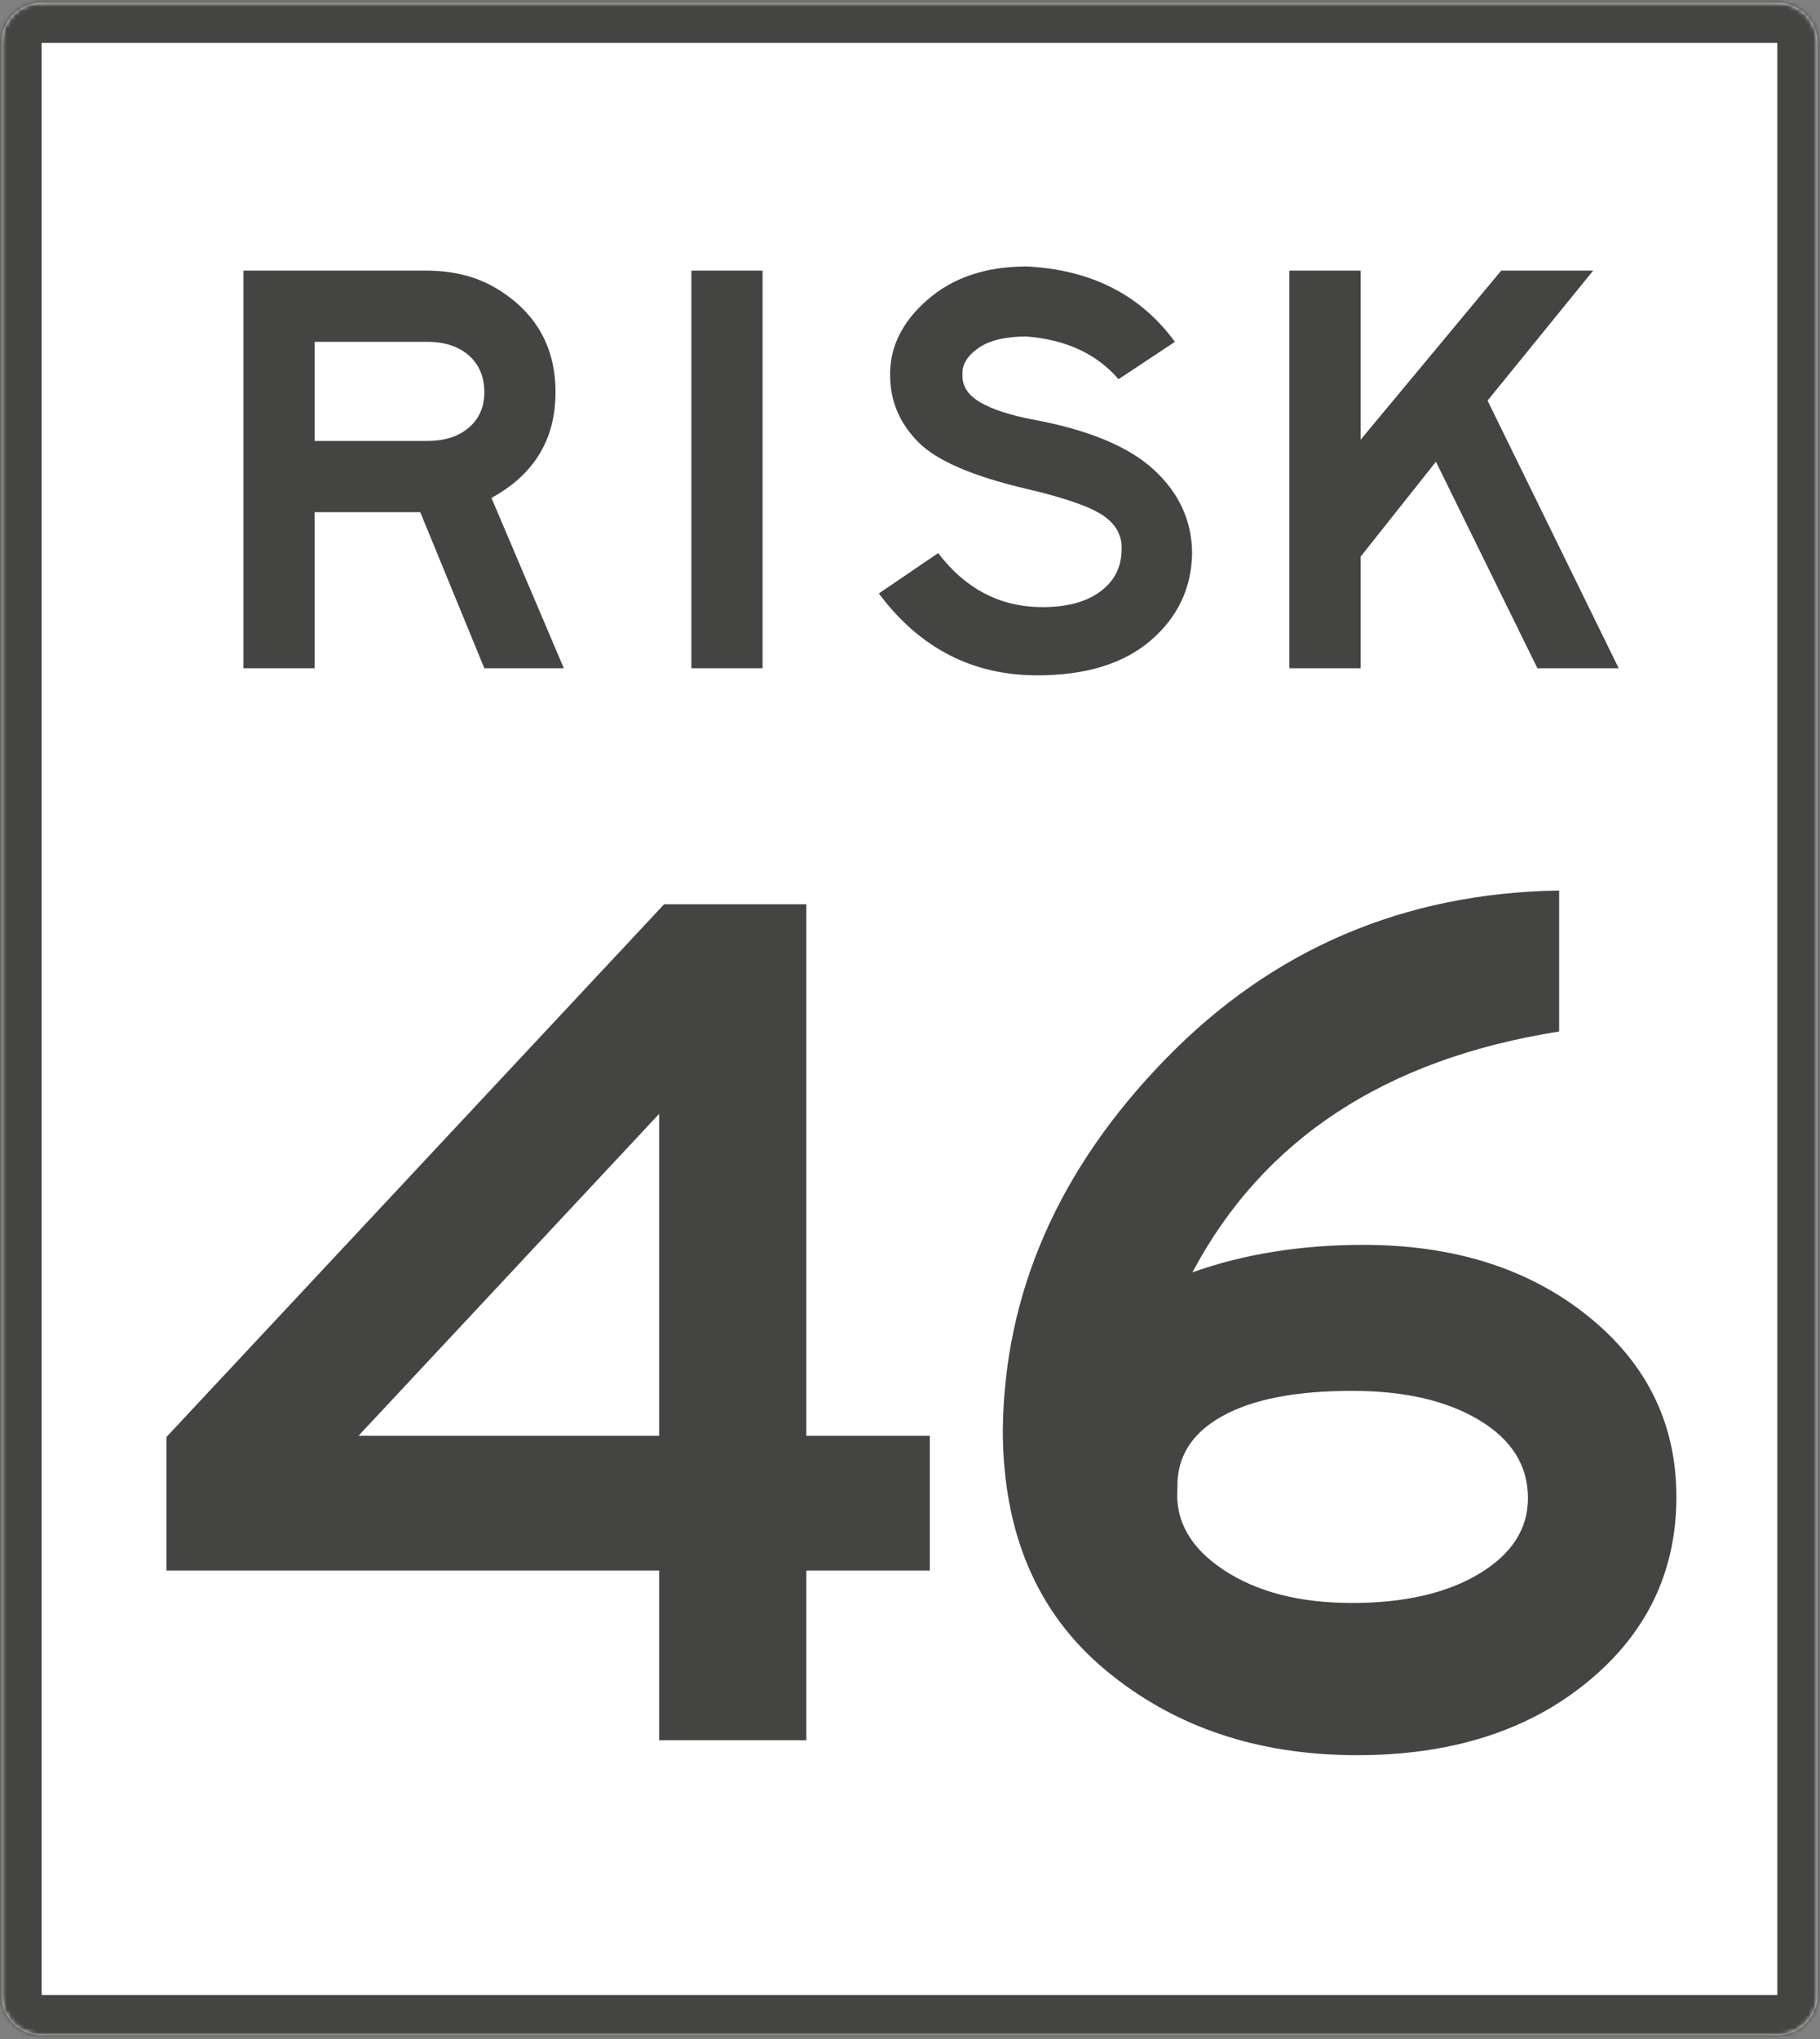
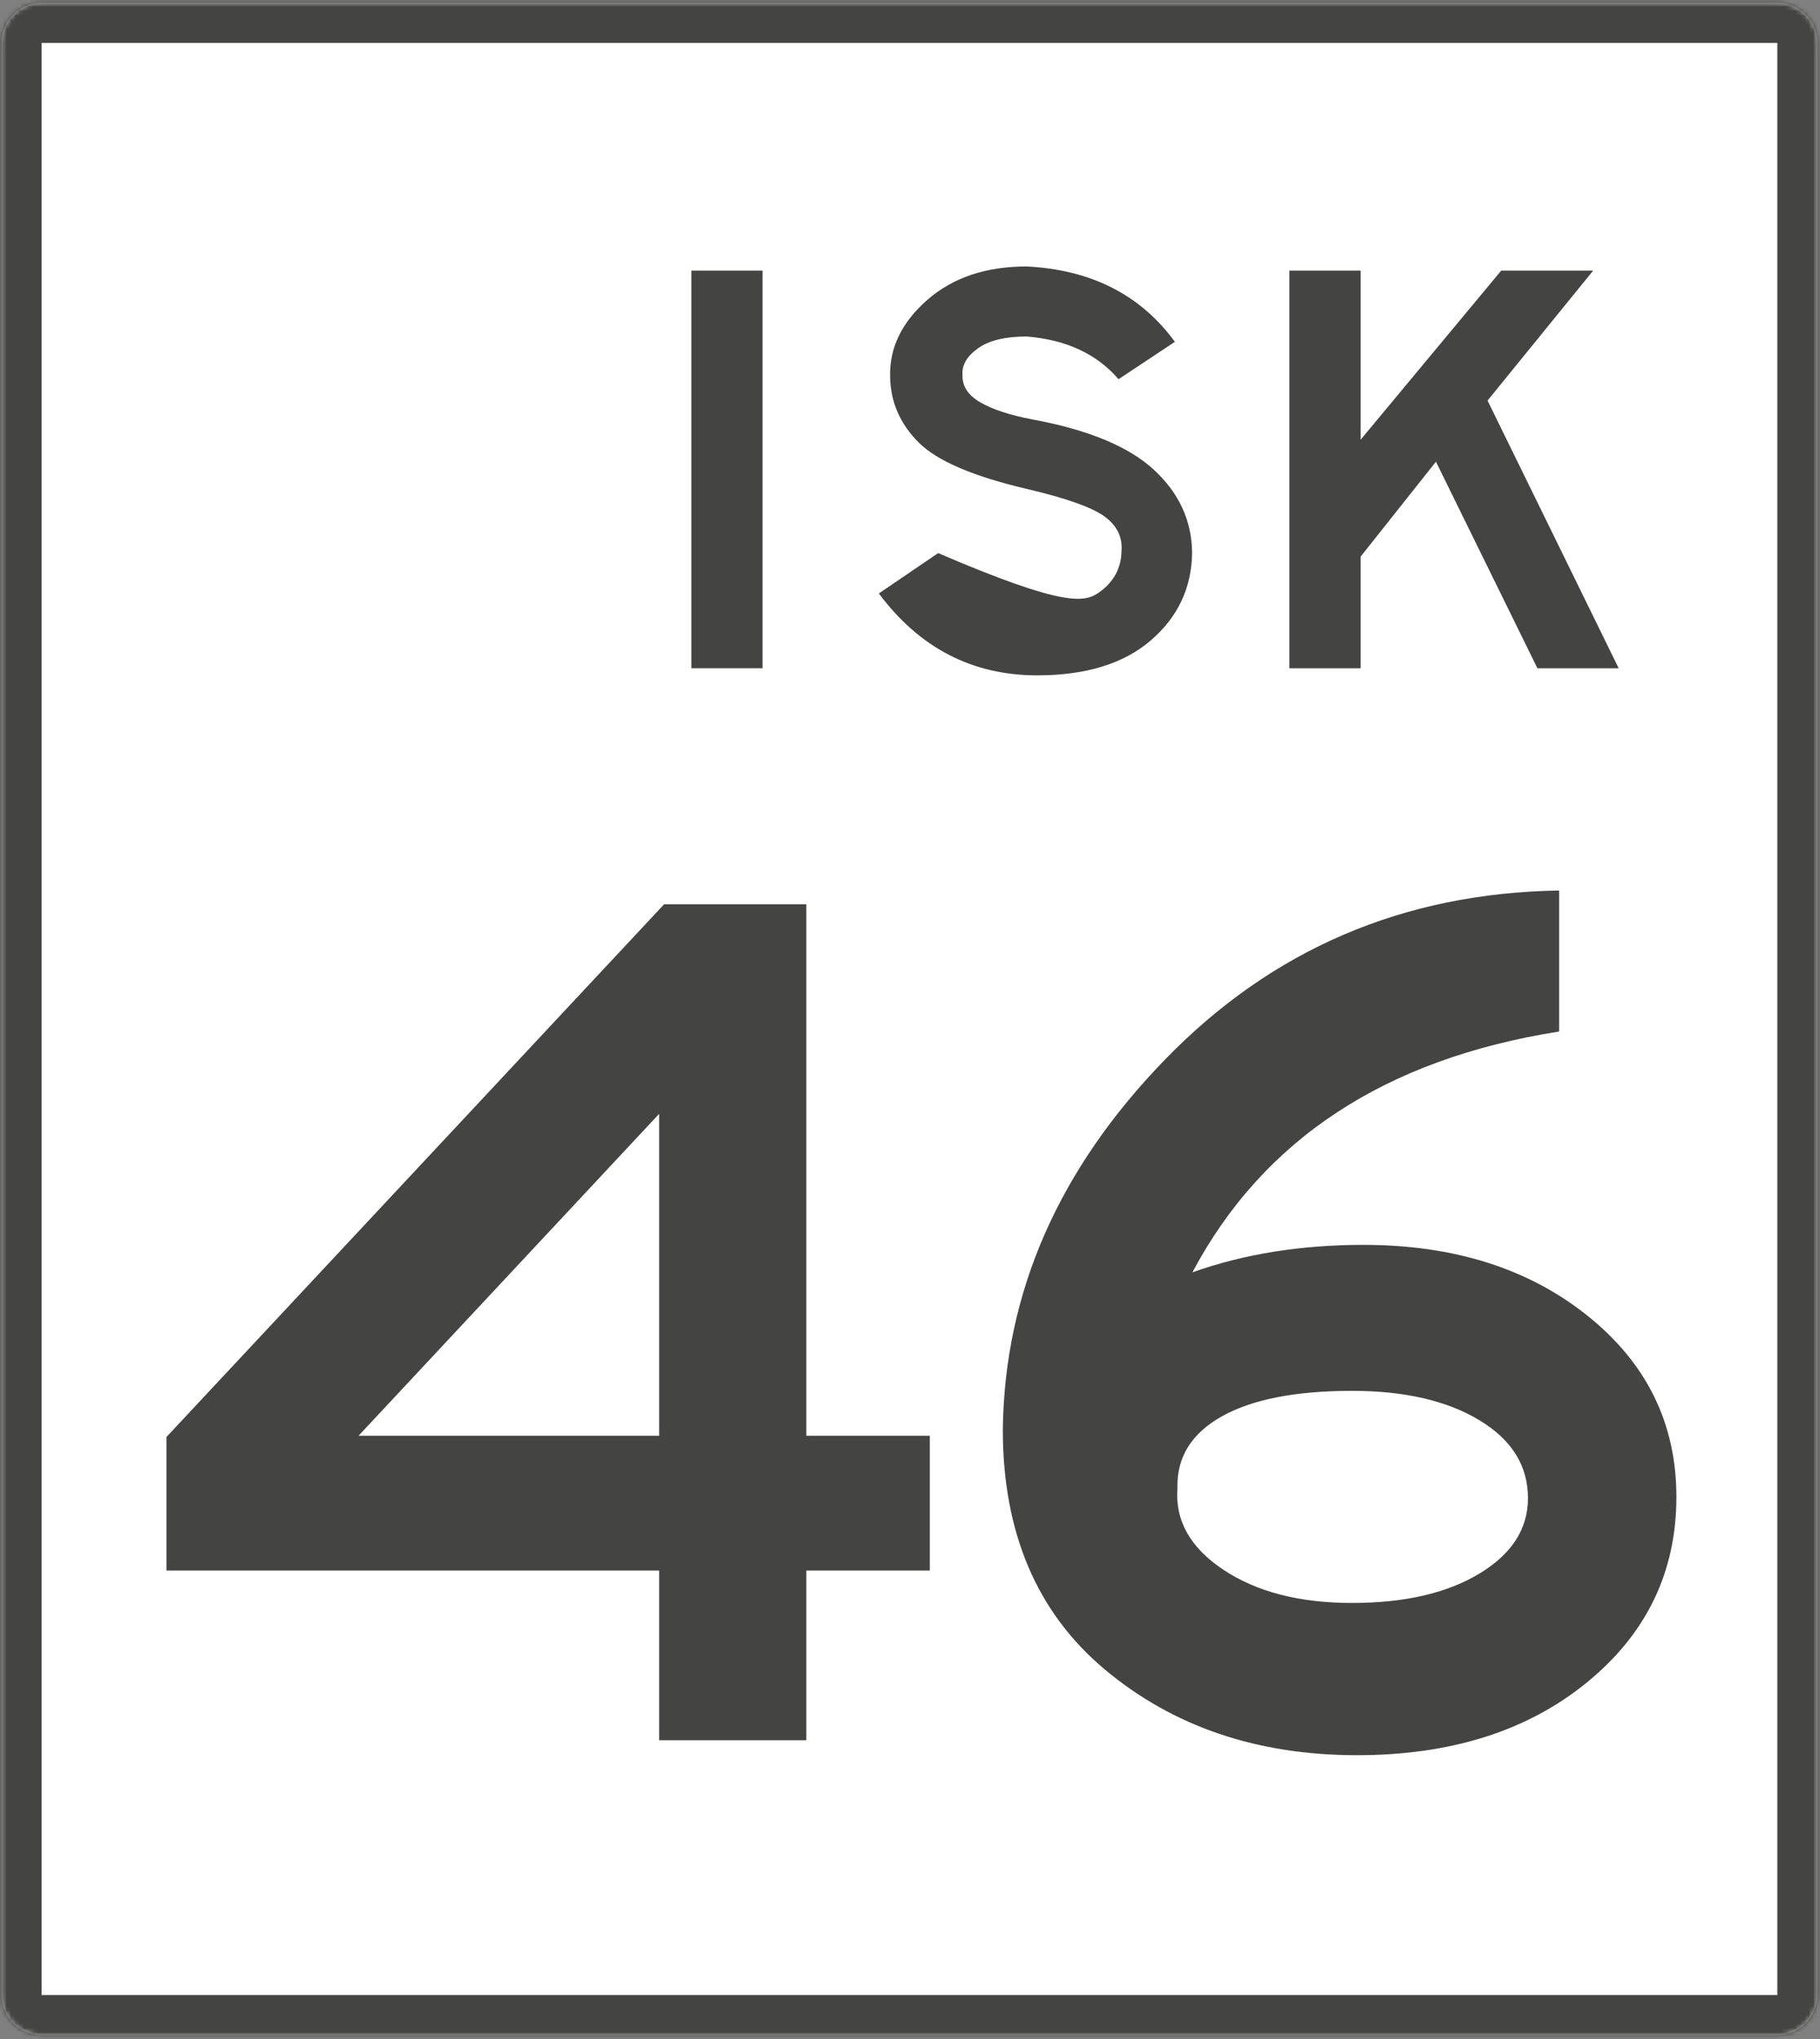
<svg xmlns="http://www.w3.org/2000/svg" xmlns:xlink="http://www.w3.org/1999/xlink" width="408px" height="457px" viewBox="0 0 408 457" version="1.1">
  <rect x="0" y="0" width="408" height="457" fill="#808080" stroke="none" />
  <title>r46</title>
  <desc>Created with Sketch.</desc>
  <defs>
    <path d="M9.331,0.611 C4.36,0.611 0.33,4.635 0.33,9.607 L0.33,447.106 C0.33,452.074 4.359,456.102 9.331,456.102 L398.434,456.102 C403.406,456.102 407.436,452.077 407.436,447.106 L407.436,9.607 C407.436,4.638 403.407,0.611 398.434,0.611 L9.331,0.611 L9.331,0.611 Z" id="path-1" />
  </defs>
  <g id="Page-1" stroke="none" stroke-width="1" fill="none" fill-rule="evenodd">
    <g id="r" transform="translate(-68, -71)">
      <g id="Risk-Number">
        <g id="Risk-Sign" transform="translate(68, 71)">
-           <path d="M9.331,0.611 C4.36,0.611 0.33,4.635 0.33,9.607 L0.33,447.106 C0.33,452.074 4.359,456.102 9.331,456.102 L398.434,456.102 C403.406,456.102 407.436,452.077 407.436,447.106 L407.436,9.607 C407.436,4.638 403.407,0.611 398.434,0.611 L9.331,0.611" id="Fill-1" fill="#FFFFFF" />
          <g id="Group-5">
            <mask id="mask-2" fill="white">
              <use xlink:href="#path-1" />
            </mask>
            <g id="Clip-3" />
            <path d="M9.331,0.611 C4.36,0.611 0.33,4.635 0.33,9.607 L0.33,447.106 C0.33,452.074 4.359,456.102 9.331,456.102 L398.434,456.102 C403.406,456.102 407.436,452.077 407.436,447.106 L407.436,9.607 C407.436,4.638 403.407,0.611 398.434,0.611 L9.331,0.611 L9.331,0.611 Z" id="Fill-2" fill="#FFFFFF" mask="url(#mask-2)" />
            <path d="M9.331,0.611 C4.36,0.611 0.33,4.635 0.33,9.607 L0.33,447.106 C0.33,452.074 4.359,456.102 9.331,456.102 L398.434,456.102 C403.406,456.102 407.436,452.077 407.436,447.106 L407.436,9.607 C407.436,4.638 403.407,0.611 398.434,0.611 L9.331,0.611 L9.331,0.611 Z" id="Stroke-4" stroke="#444442" stroke-width="18" mask="url(#mask-2)" />
          </g>
-           <path d="M126.395,149.758 L108.573,149.758 L94.209,114.779 L70.535,114.779 L70.535,149.758 L54.575,149.758 L54.575,60.647 L95.539,60.647 C101.391,60.647 106.489,61.891 110.834,64.372 C119.965,69.691 124.533,77.539 124.533,87.913 C124.533,98.466 119.745,106.356 110.169,111.587 L126.395,149.758 L126.395,149.758 Z M108.573,87.913 C108.573,84.455 107.42,81.708 105.115,79.667 C102.808,77.628 99.706,76.607 95.805,76.607 L70.535,76.607 L70.535,98.818 L95.805,98.818 C99.706,98.818 102.808,97.821 105.115,95.826 C107.42,93.831 108.573,91.194 108.573,87.913 L108.573,87.913 Z" id="Fill-6" fill="#444442" />
          <polygon id="Fill-7" fill="#444442" points="154.988 60.647 170.948 60.647 170.948 149.757 154.988 149.757" />
-           <path d="M267.24,123.823 C267.15,131.716 264.069,138.276 257.996,143.507 C251.922,148.739 243.433,151.353 232.527,151.353 C217.984,151.353 206.148,145.235 197.016,133 L210.316,123.956 C216.345,131.849 223.926,135.882 233.059,136.059 C238.732,136.148 243.188,135.041 246.426,132.733 C249.661,130.429 251.323,127.37 251.413,123.557 C251.679,120.365 250.393,117.751 247.556,115.71 C244.718,113.671 238.955,111.633 230.266,109.592 C218.117,106.755 209.983,103.254 205.86,99.085 C201.737,94.918 199.63,90.041 199.543,84.455 C199.364,77.983 202.137,72.241 207.856,67.231 C213.574,62.223 221,59.717 230.133,59.717 C244.584,60.428 255.669,66.058 263.383,76.607 L250.748,84.986 C245.871,79.313 238.998,76.121 230.133,75.411 C225.345,75.411 221.708,76.298 219.228,78.071 C216.744,79.846 215.591,81.841 215.77,84.056 C215.68,86.539 217.01,88.578 219.759,90.174 C222.507,91.769 226.453,93.057 231.596,94.031 C244.009,96.338 253.03,100.082 258.661,105.269 C264.291,110.456 267.15,116.641 267.24,123.823" id="Fill-8" fill="#444442" />
+           <path d="M267.24,123.823 C267.15,131.716 264.069,138.276 257.996,143.507 C251.922,148.739 243.433,151.353 232.527,151.353 C217.984,151.353 206.148,145.235 197.016,133 L210.316,123.956 C238.732,136.148 243.188,135.041 246.426,132.733 C249.661,130.429 251.323,127.37 251.413,123.557 C251.679,120.365 250.393,117.751 247.556,115.71 C244.718,113.671 238.955,111.633 230.266,109.592 C218.117,106.755 209.983,103.254 205.86,99.085 C201.737,94.918 199.63,90.041 199.543,84.455 C199.364,77.983 202.137,72.241 207.856,67.231 C213.574,62.223 221,59.717 230.133,59.717 C244.584,60.428 255.669,66.058 263.383,76.607 L250.748,84.986 C245.871,79.313 238.998,76.121 230.133,75.411 C225.345,75.411 221.708,76.298 219.228,78.071 C216.744,79.846 215.591,81.841 215.77,84.056 C215.68,86.539 217.01,88.578 219.759,90.174 C222.507,91.769 226.453,93.057 231.596,94.031 C244.009,96.338 253.03,100.082 258.661,105.269 C264.291,110.456 267.15,116.641 267.24,123.823" id="Fill-8" fill="#444442" />
          <polyline id="Fill-9" fill="#444442" points="362.867 149.758 344.647 149.758 321.903 103.474 305.012 124.754 305.012 149.758 289.052 149.758 289.052 60.647 305.012 60.647 305.012 98.553 336.533 60.647 357.148 60.647 333.474 89.774 362.867 149.758" />
        </g>
      </g>
      <path d="M276.444,422.97 L248.761,422.97 L248.761,461 L215.765,461 L215.765,422.97 L105.311,422.97 L105.311,393.05 L216.883,273.648 L248.761,273.648 L248.761,392.77 L276.444,392.77 L276.444,422.97 Z M215.765,392.77 L215.765,320.626 L148.374,392.77 L215.765,392.77 Z M443.807,406.472 C443.807,423.25 437.143,437.092 423.814,447.997 C410.485,458.903 393.288,464.356 372.222,464.356 C349.852,464.356 331.024,457.971 315.737,445.201 C300.451,432.431 292.807,414.488 292.807,391.372 C293.18,360.613 305.344,332.93 329.299,308.322 C353.254,283.715 382.662,271.132 417.522,270.572 L417.522,302.17 C378.56,308.322 351.157,326.312 335.311,356.139 C346.869,352.038 359.639,349.987 373.62,349.987 C393.94,349.987 410.718,355.3 423.954,365.926 C437.189,376.552 443.807,390.067 443.807,406.472 L443.807,406.472 Z M410.531,406.752 C410.531,399.481 406.896,393.656 399.626,389.275 C392.355,384.894 382.848,382.704 371.104,382.704 C358.427,382.704 348.687,384.615 341.882,388.436 C335.078,392.258 331.769,397.617 331.956,404.515 C331.396,411.785 334.845,417.89 342.302,422.831 C349.759,427.771 359.359,430.241 371.104,430.241 C382.848,430.241 392.355,428.05 399.626,423.669 C406.896,419.289 410.531,413.649 410.531,406.752 L410.531,406.752 Z" id="46" fill="#444542" />
    </g>
  </g>
</svg>